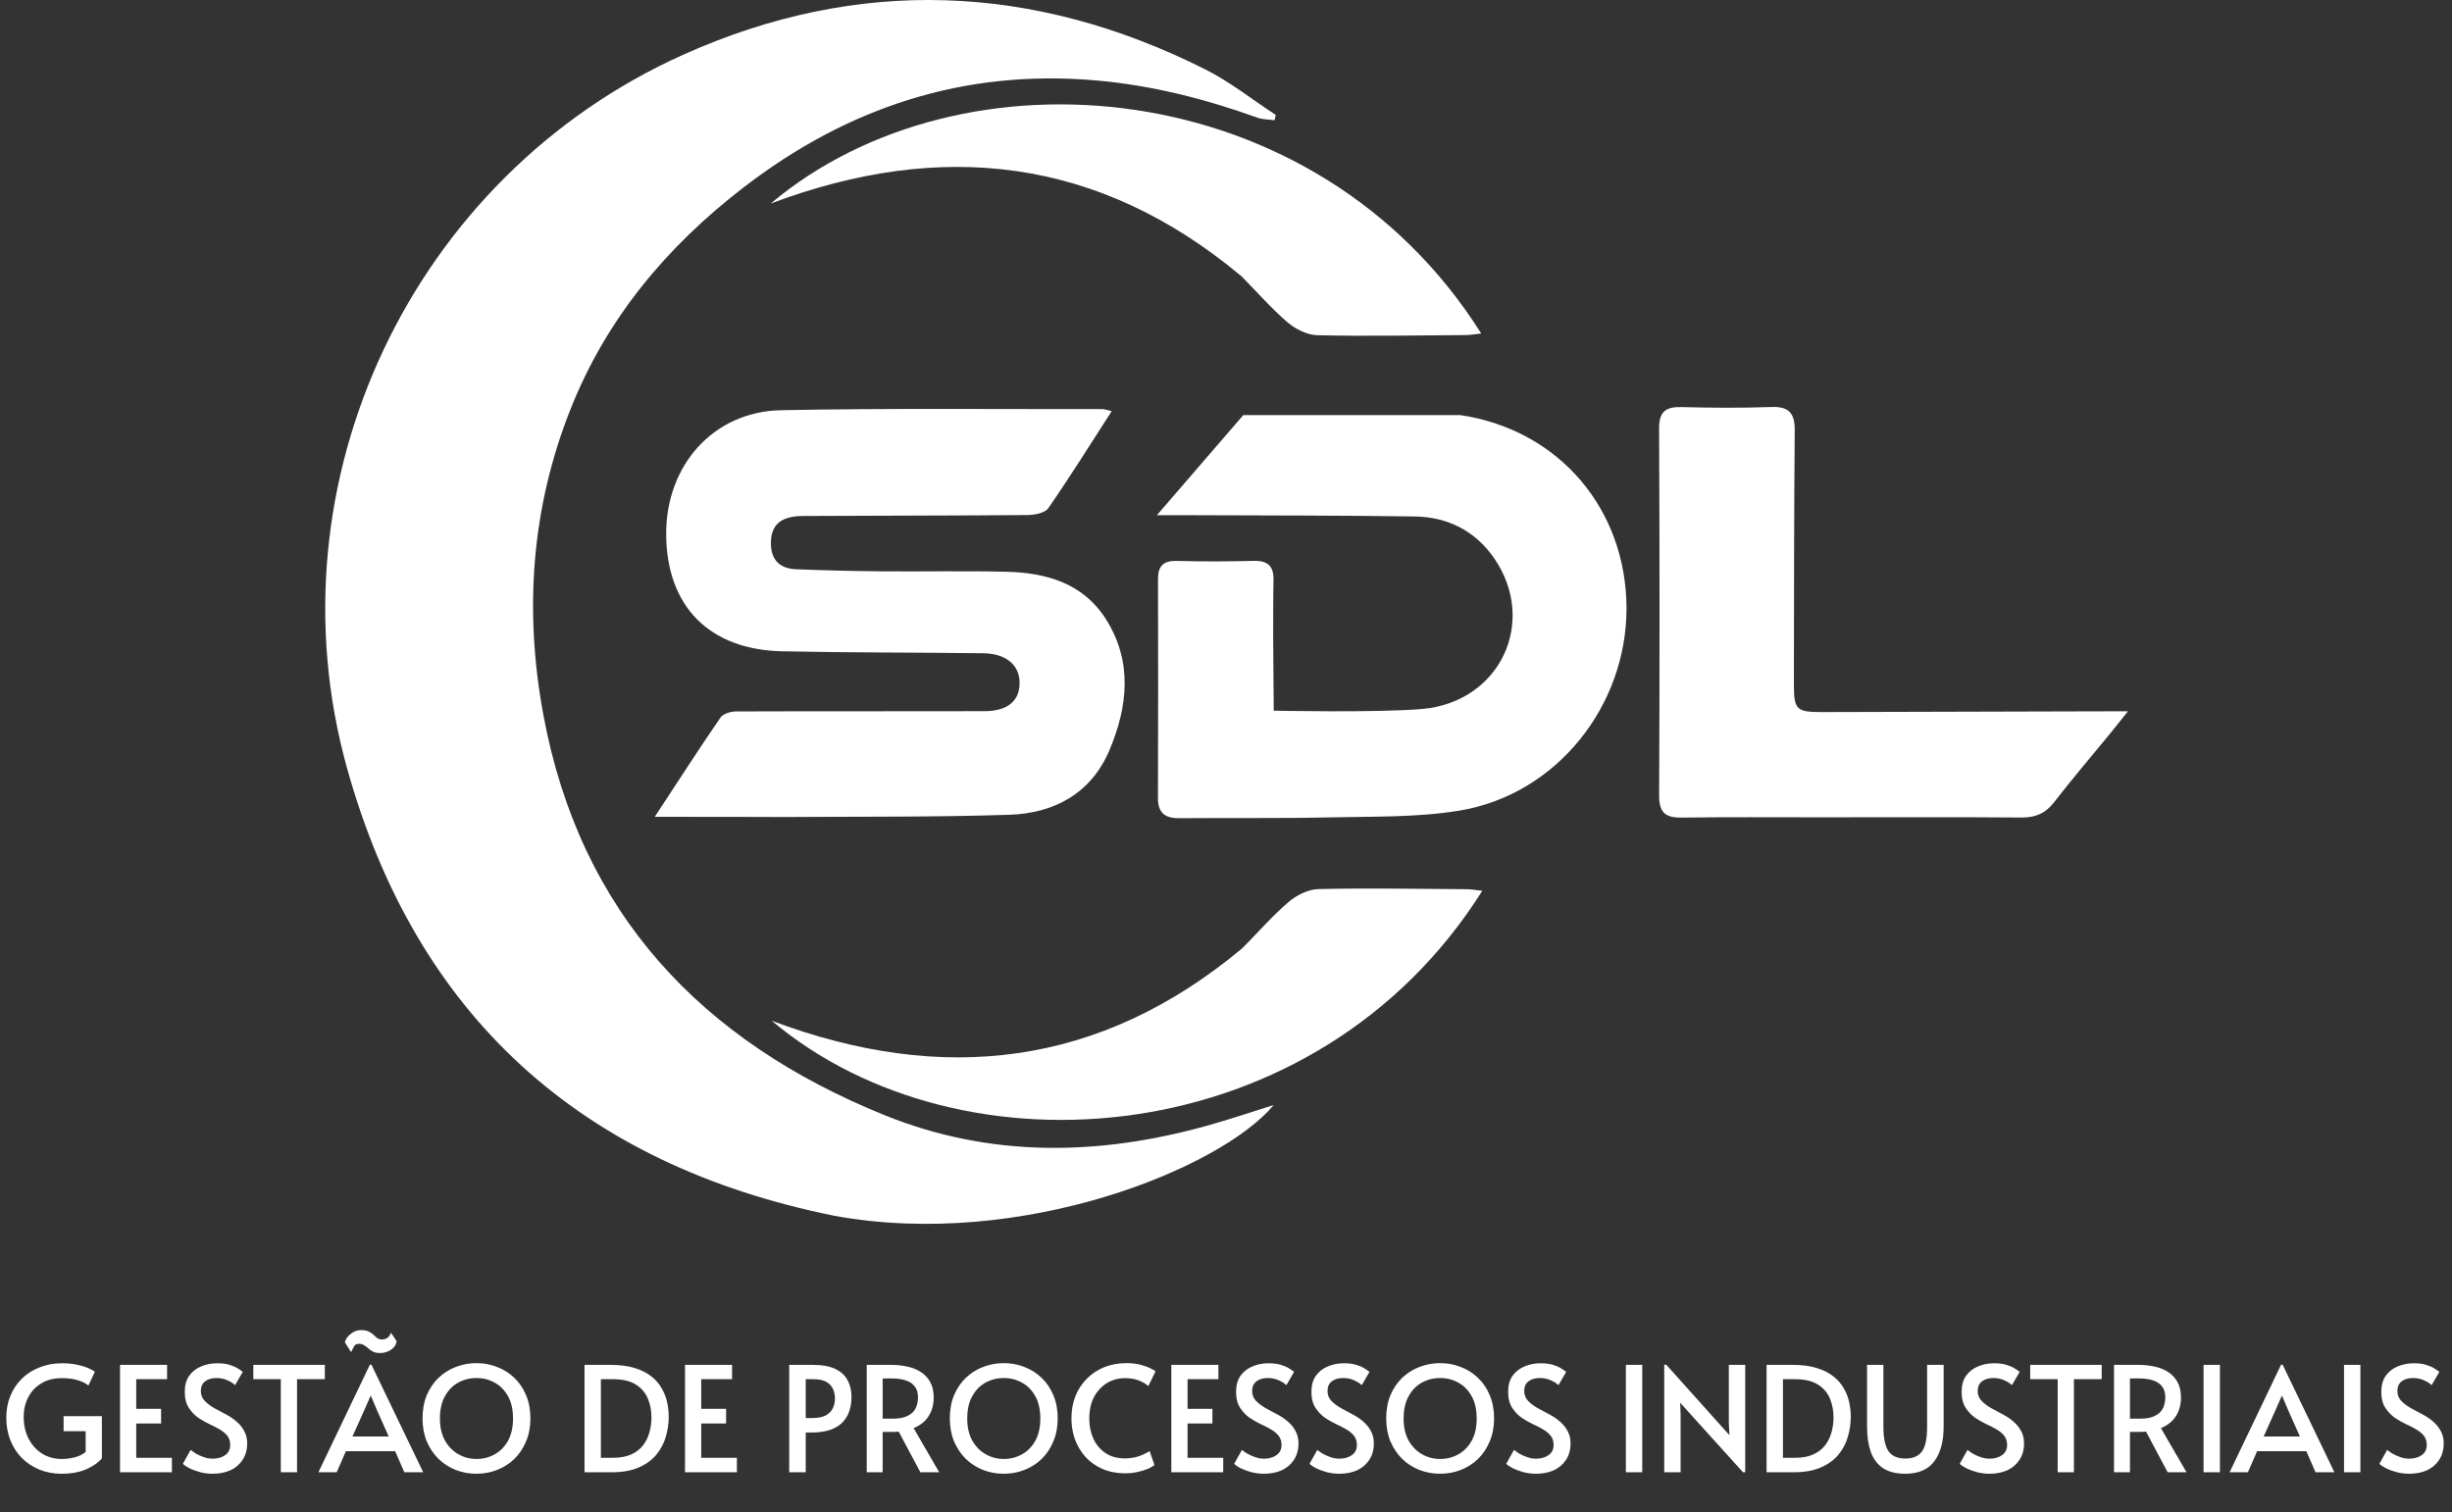
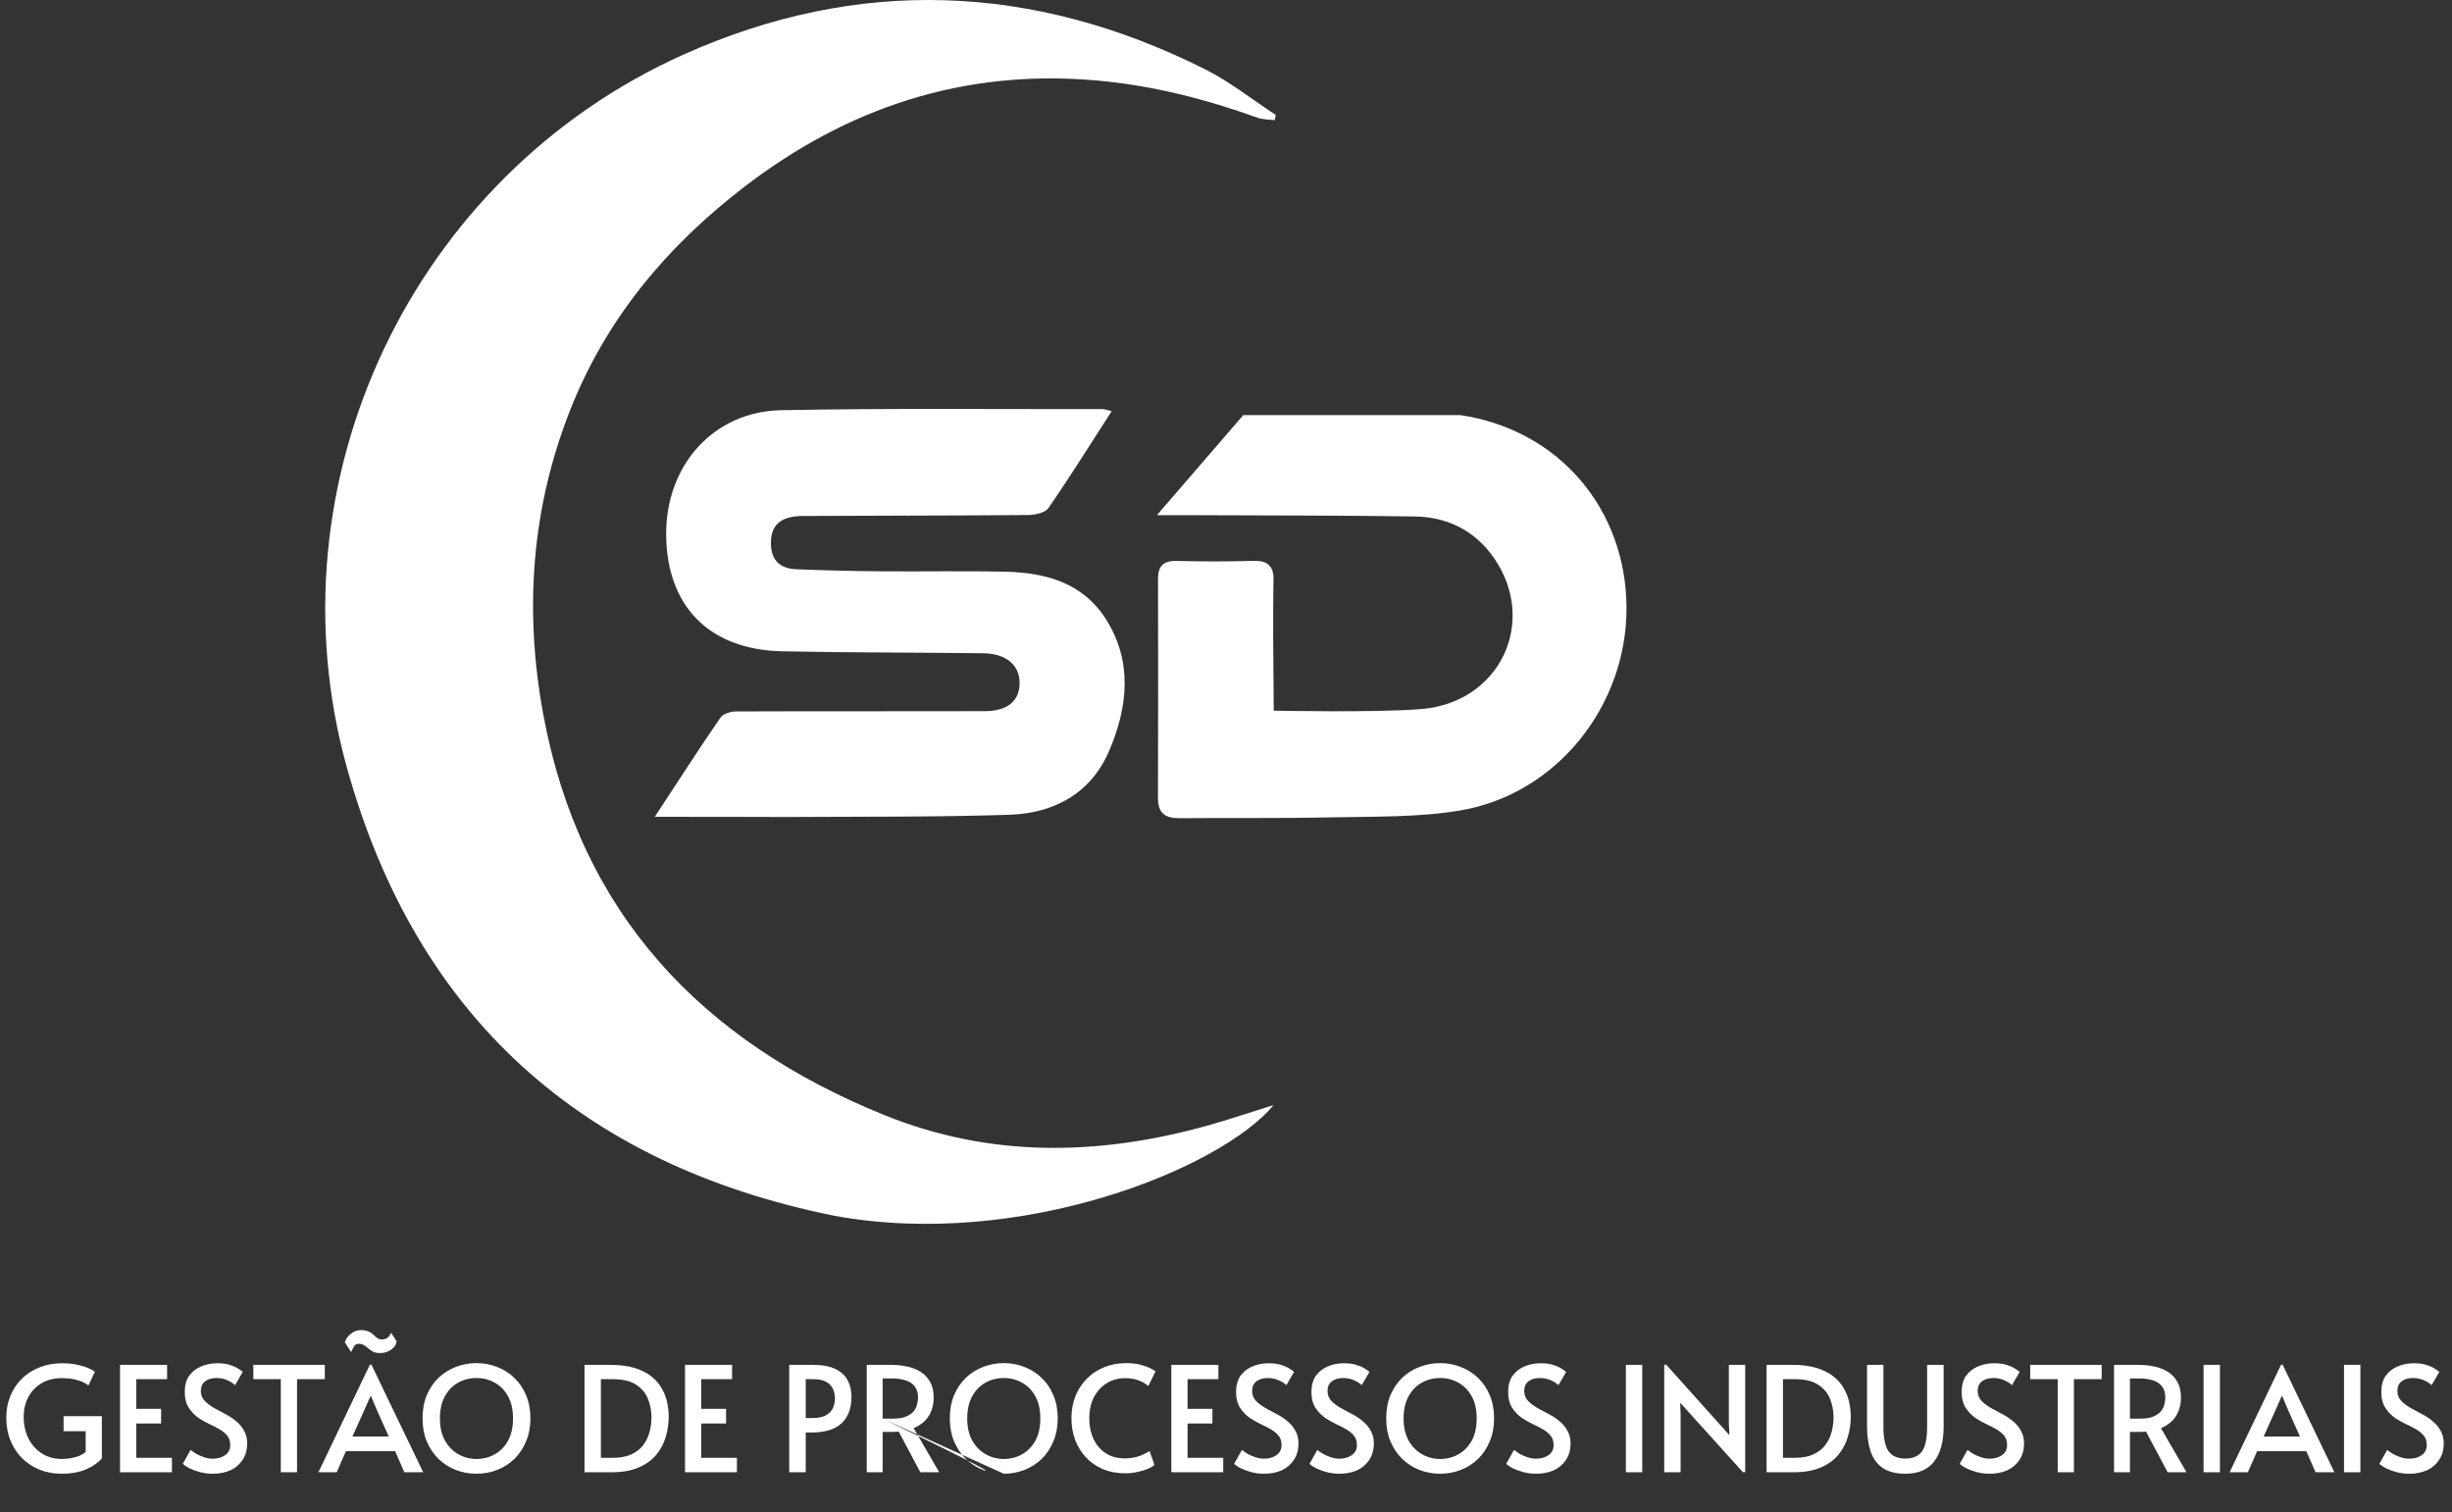
<svg xmlns="http://www.w3.org/2000/svg" width="671" height="414" viewBox="0 0 671 414" fill="none">
  <rect x="0" y="0" width="671" height="414" fill="#333333" stroke="none" />
  <path d="M228.385 332.802C158.879 318.803 113.852 278.003 94.98 210.304C73.133 131.93 112.798 48.251 187.021 14.95C234.886 -6.525 282.887 -4.584 329.788 18.968C336.602 22.389 342.689 27.259 349.112 31.458C349.012 31.942 348.912 32.426 348.811 32.909C347.235 32.69 345.563 32.737 344.098 32.21C329.799 27.073 315.228 23.359 300.01 22.019C263.825 18.832 231.907 29.399 203.432 51.338C182.452 67.501 165.941 87.204 156.098 112.069C145.37 139.168 143.427 167.145 148.674 195.577C158.708 249.954 191.97 284.973 242.026 305.234C270.94 316.937 300.585 316.412 330.304 308.135C336.29 306.468 342.181 304.461 348.546 302.477C334.21 319.77 279.606 342.139 228.385 332.802Z" fill="white" />
  <path d="M215.205 223.633C203.268 223.584 191.829 223.584 179.179 223.584C185.614 213.782 191.263 205.006 197.167 196.405C197.893 195.347 199.98 194.745 201.44 194.739C224.098 194.647 246.756 194.738 269.414 194.666C275.75 194.645 278.995 191.856 279.02 186.972C279.046 182.077 275.356 178.894 269.074 178.815C250.746 178.585 232.413 178.665 214.089 178.28C194.068 177.86 182.417 165.946 182.3 146.289C182.187 127.416 195.212 112.649 213.726 112.284C243.046 111.707 272.384 112.024 301.714 111.985C302.339 111.985 302.964 112.255 304.217 112.543C298.347 121.646 292.828 130.506 286.896 139.082C285.978 140.41 283.176 140.96 281.237 140.977C260.74 141.159 240.242 141.115 219.744 141.238C213.521 141.276 210.873 143.769 210.962 148.909C211.042 153.445 213.57 155.65 217.843 155.82C225.499 156.125 233.162 156.316 240.824 156.382C252.323 156.481 263.828 156.234 275.321 156.5C286.237 156.754 296.343 159.59 302.601 169.42C309.997 181.038 308.648 193.426 303.597 205.36C298.6 217.168 288.488 222.628 276.182 223.026C256.036 223.677 235.864 223.506 215.205 223.633Z" fill="white" />
  <path d="M348.562 194.528C348.562 194.528 376.68 195.123 389.083 194.073C410.524 192.259 420.87 170.15 408.849 152.764C403.667 145.269 396.13 141.502 387.134 141.369C367.316 141.074 347.494 141.116 327.673 141.026C324.404 141.011 321.135 141.023 316.581 141.023L340.227 113.63H399.67C426.978 117.753 444.996 139.675 445.098 166.345C445.2 193.252 425.939 217.436 399.542 221.855C387.987 223.789 376.019 223.464 364.229 223.73C350.407 224.043 336.573 223.832 322.746 223.959C318.846 223.994 316.866 222.576 316.881 218.436C316.952 198.444 316.941 178.452 316.897 158.46C316.89 154.844 318.435 153.445 322.076 153.539C329.068 153.721 336.073 153.715 343.065 153.521C346.938 153.413 348.585 154.97 348.5 158.785C348.388 163.782 348.432 168.782 348.408 174.28L348.562 194.528Z" fill="white" />
-   <path d="M498.219 223.719C485.227 223.725 472.732 223.618 460.242 223.799C455.835 223.863 454.008 222.495 454.028 217.787C454.175 184.307 454.178 150.826 454.016 117.347C453.993 112.572 455.887 111.31 460.257 111.427C468.409 111.646 476.579 111.7 484.727 111.403C489.585 111.226 491.173 113.128 491.134 117.823C490.94 140.973 490.939 164.125 490.906 187.277C490.896 194.266 491.562 194.925 498.673 194.912C524.157 194.866 549.64 194.777 575.123 194.706C577.065 194.7 579.006 194.705 582.309 194.705C580.166 197.392 578.905 199.009 577.605 200.595C572.437 206.906 567.123 213.105 562.138 219.557C559.756 222.642 557.035 223.806 553.187 223.776C535.032 223.637 516.876 223.717 498.219 223.719Z" fill="white" />
-   <path d="M339.74 75.628C300.699 42.974 257.573 38.156 210.913 55.713C263.046 11.786 360.117 19.482 405.344 91.286C403.681 91.459 402.326 91.713 400.969 91.722C387.479 91.812 373.985 92.062 360.503 91.758C357.72 91.696 354.511 90.084 352.327 88.217C347.921 84.449 344.086 80.016 339.74 75.628Z" fill="white" />
-   <path d="M340.03 259.493C300.989 292.147 257.863 296.966 211.203 279.408C263.336 323.335 360.407 315.639 405.635 243.835C403.972 243.662 402.617 243.408 401.26 243.399C387.77 243.309 374.275 243.059 360.794 243.363C358.011 243.425 354.801 245.037 352.617 246.904C348.212 250.672 344.376 255.106 340.03 259.493Z" fill="white" />
-   <path d="M16.84 403.4C14.627 403.4 12.587 403.013 10.72 402.24C8.88 401.467 7.28 400.4 5.92 399.04C4.587 397.653 3.547 396.027 2.8 394.16C2.08 392.267 1.72 390.227 1.72 388.04C1.72 385.88 2.093 383.893 2.84 382.08C3.587 380.267 4.64 378.693 6 377.36C7.36 376.027 8.973 375 10.84 374.28C12.707 373.533 14.747 373.16 16.96 373.16C18.693 373.16 20.187 373.32 21.44 373.64C22.72 373.933 23.733 374.267 24.48 374.64C25.253 374.987 25.747 375.267 25.96 375.48L24.2 379.24C24.013 379.08 23.64 378.84 23.08 378.52C22.52 378.2 21.733 377.907 20.72 377.64C19.733 377.373 18.453 377.24 16.88 377.24C14.693 377.24 12.827 377.72 11.28 378.68C9.733 379.613 8.547 380.88 7.72 382.48C6.893 384.08 6.48 385.853 6.48 387.8C6.48 390.067 6.933 392.08 7.84 393.84C8.747 395.573 9.987 396.933 11.56 397.92C13.133 398.88 14.92 399.36 16.92 399.36C18.067 399.36 19.227 399.213 20.4 398.92C21.6 398.627 22.613 398.133 23.44 397.44V391.76H17.4V387.64H27.88V399.16C27 400.28 25.613 401.267 23.72 402.12C21.827 402.973 19.533 403.4 16.84 403.4ZM32.846 403V373.6H45.726V377.52H37.286V385.64H44.086V389.64H37.286V399.04H47.046V403H32.846ZM58.2 403.4C57.08 403.4 55.974 403.267 54.88 403C53.787 402.707 52.814 402.36 51.96 401.96C51.107 401.533 50.467 401.107 50.04 400.68L52.16 396.88C52.454 397.12 52.907 397.44 53.52 397.84C54.16 398.213 54.894 398.547 55.72 398.84C56.547 399.133 57.374 399.28 58.2 399.28C59.56 399.28 60.694 398.96 61.6 398.32C62.534 397.68 63 396.747 63 395.52C63 394.507 62.734 393.667 62.2 393C61.667 392.333 60.96 391.747 60.08 391.24C59.227 390.733 58.294 390.253 57.28 389.8C56.294 389.32 55.347 388.787 54.44 388.2C53.4 387.507 52.494 386.587 51.72 385.44C50.947 384.293 50.56 382.813 50.56 381C50.56 379.213 50.96 377.747 51.76 376.6C52.587 375.453 53.667 374.6 55 374.04C56.36 373.453 57.84 373.16 59.44 373.16C60.72 373.16 61.814 373.293 62.72 373.56C63.627 373.827 64.387 374.147 65 374.52C65.614 374.893 66.094 375.227 66.44 375.52L64.32 379.16C63.867 378.68 63.187 378.24 62.28 377.84C61.374 377.413 60.36 377.2 59.24 377.2C57.934 377.2 56.894 377.507 56.12 378.12C55.347 378.707 54.96 379.587 54.96 380.76C54.96 381.8 55.307 382.693 56 383.44C56.694 384.16 57.574 384.827 58.64 385.44C59.734 386.027 60.854 386.627 62 387.24C63.147 387.853 64.16 388.573 65.04 389.4C65.76 390.04 66.374 390.84 66.88 391.8C67.387 392.76 67.64 393.84 67.64 395.04C67.64 396.853 67.214 398.387 66.36 399.64C65.534 400.893 64.414 401.84 63 402.48C61.587 403.093 59.987 403.4 58.2 403.4ZM76.845 403V377.52H69.325V373.6H88.885V377.52H81.285V403H76.845ZM101.213 373.56H101.653L115.813 403H110.653L108.133 397.24H94.653L92.133 403H87.133L101.213 373.56ZM101.413 382.08L99.653 386.08L96.453 393.2H106.373L103.213 386.12L101.493 382.08H101.413ZM104.093 370.36C103.267 370.36 102.6 370.24 102.093 370C101.613 369.733 101.187 369.44 100.813 369.12C100.44 368.773 100.053 368.48 99.653 368.24C99.28 367.973 98.787 367.84 98.173 367.84C97.667 367.84 97.28 368.013 97.013 368.36C96.773 368.707 96.467 369.293 96.093 370.12L94.373 367.44C94.587 366.56 95.12 365.787 95.973 365.12C96.827 364.427 97.76 364.08 98.773 364.08C99.653 364.08 100.36 364.213 100.893 364.48C101.427 364.72 101.867 365.013 102.213 365.36C102.56 365.707 102.907 366.013 103.253 366.28C103.6 366.52 104.027 366.64 104.533 366.64C105.067 366.64 105.547 366.507 105.973 366.24C106.4 365.947 106.747 365.467 107.013 364.8L108.533 367.12C108.4 368.107 107.88 368.893 106.973 369.48C106.067 370.067 105.107 370.36 104.093 370.36ZM130.39 403.4C128.39 403.4 126.497 403.053 124.71 402.36C122.95 401.667 121.39 400.667 120.03 399.36C118.67 398.027 117.59 396.427 116.79 394.56C116.017 392.693 115.63 390.587 115.63 388.24C115.63 385.867 116.017 383.747 116.79 381.88C117.59 380.013 118.67 378.427 120.03 377.12C121.417 375.813 122.99 374.827 124.75 374.16C126.537 373.467 128.417 373.12 130.39 373.12C132.363 373.12 134.23 373.467 135.99 374.16C137.777 374.827 139.35 375.813 140.71 377.12C142.097 378.427 143.177 380.013 143.95 381.88C144.75 383.747 145.15 385.867 145.15 388.24C145.15 390.587 144.75 392.693 143.95 394.56C143.177 396.427 142.11 398.027 140.75 399.36C139.39 400.667 137.817 401.667 136.03 402.36C134.27 403.053 132.39 403.4 130.39 403.4ZM130.39 399.36C132.203 399.36 133.87 398.933 135.39 398.08C136.91 397.227 138.123 395.987 139.03 394.36C139.937 392.707 140.39 390.68 140.39 388.28C140.39 385.853 139.937 383.827 139.03 382.2C138.123 380.547 136.91 379.307 135.39 378.48C133.897 377.627 132.23 377.2 130.39 377.2C128.55 377.2 126.87 377.627 125.35 378.48C123.857 379.307 122.657 380.547 121.75 382.2C120.843 383.827 120.39 385.853 120.39 388.28C120.39 390.68 120.857 392.707 121.79 394.36C122.723 395.987 123.95 397.227 125.47 398.08C126.99 398.933 128.63 399.36 130.39 399.36ZM159.956 403V373.6H167.036C169.676 373.6 171.916 373.893 173.756 374.48C175.623 375.067 177.156 375.853 178.356 376.84C179.556 377.8 180.489 378.907 181.156 380.16C181.849 381.387 182.329 382.667 182.596 384C182.863 385.307 182.996 386.573 182.996 387.8C182.996 389.64 182.729 391.467 182.196 393.28C181.689 395.067 180.836 396.693 179.636 398.16C178.436 399.627 176.823 400.8 174.796 401.68C172.796 402.56 170.289 403 167.276 403H159.956ZM164.436 399.04H167.756C169.729 399.04 171.383 398.733 172.716 398.12C174.076 397.507 175.156 396.68 175.956 395.64C176.783 394.573 177.369 393.387 177.716 392.08C178.089 390.747 178.276 389.387 178.276 388C178.276 386.107 177.943 384.373 177.276 382.8C176.609 381.2 175.503 379.92 173.956 378.96C172.436 378 170.369 377.52 167.756 377.52H164.436V399.04ZM187.455 403V373.6H200.335V377.52H191.895V385.64H198.695V389.64H191.895V399.04H201.655V403H187.455ZM215.972 403V373.6H222.452C225.012 373.6 227.065 373.973 228.612 374.72C230.158 375.467 231.278 376.507 231.972 377.84C232.665 379.147 233.012 380.653 233.012 382.36C233.012 385.48 232.105 387.893 230.292 389.6C228.478 391.28 225.732 392.12 222.052 392.12H220.492V403H215.972ZM220.492 388.16H222.172C223.932 388.16 225.265 387.88 226.172 387.32C227.078 386.76 227.692 386.067 228.012 385.24C228.332 384.413 228.492 383.613 228.492 382.84C228.492 381.907 228.318 381.04 227.972 380.24C227.625 379.44 227.025 378.787 226.172 378.28C225.318 377.773 224.118 377.52 222.572 377.52H220.492V388.16ZM237.183 403V373.6H243.863C245.356 373.6 246.796 373.747 248.183 374.04C249.596 374.333 250.849 374.827 251.943 375.52C253.036 376.213 253.903 377.133 254.543 378.28C255.183 379.427 255.503 380.84 255.503 382.52C255.503 384.467 255.049 386.16 254.143 387.6C253.236 389.04 251.863 390.147 250.023 390.92L257.023 403H251.863L245.943 391.88C245.489 391.907 244.929 391.933 244.263 391.96C243.623 391.96 243.089 391.96 242.663 391.96H241.543V403H237.183ZM241.543 388.32H244.383C245.849 388.32 247.023 388.133 247.903 387.76C248.809 387.387 249.503 386.92 249.983 386.36C250.463 385.773 250.783 385.147 250.943 384.48C251.129 383.787 251.223 383.147 251.223 382.56C251.223 381.253 250.916 380.227 250.303 379.48C249.716 378.707 248.889 378.16 247.823 377.84C246.783 377.493 245.583 377.32 244.223 377.32H241.543V388.32ZM274.687 403.4C272.687 403.4 270.794 403.053 269.007 402.36C267.247 401.667 265.687 400.667 264.327 399.36C262.967 398.027 261.887 396.427 261.087 394.56C260.314 392.693 259.927 390.587 259.927 388.24C259.927 385.867 260.314 383.747 261.087 381.88C261.887 380.013 262.967 378.427 264.327 377.12C265.714 375.813 267.287 374.827 269.047 374.16C270.834 373.467 272.714 373.12 274.687 373.12C276.66 373.12 278.527 373.467 280.287 374.16C282.074 374.827 283.647 375.813 285.007 377.12C286.394 378.427 287.474 380.013 288.247 381.88C289.047 383.747 289.447 385.867 289.447 388.24C289.447 390.587 289.047 392.693 288.247 394.56C287.474 396.427 286.407 398.027 285.047 399.36C283.687 400.667 282.114 401.667 280.327 402.36C278.567 403.053 276.687 403.4 274.687 403.4ZM274.687 399.36C276.5 399.36 278.167 398.933 279.687 398.08C281.207 397.227 282.42 395.987 283.327 394.36C284.234 392.707 284.687 390.68 284.687 388.28C284.687 385.853 284.234 383.827 283.327 382.2C282.42 380.547 281.207 379.307 279.687 378.48C278.194 377.627 276.527 377.2 274.687 377.2C272.847 377.2 271.167 377.627 269.647 378.48C268.154 379.307 266.954 380.547 266.047 382.2C265.14 383.827 264.687 385.853 264.687 388.28C264.687 390.68 265.154 392.707 266.087 394.36C267.02 395.987 268.247 397.227 269.767 398.08C271.287 398.933 272.927 399.36 274.687 399.36ZM307.964 403.28C305.618 403.28 303.524 402.88 301.684 402.08C299.871 401.28 298.324 400.187 297.044 398.8C295.791 397.387 294.831 395.787 294.164 394C293.524 392.187 293.204 390.267 293.204 388.24C293.204 386.027 293.564 384 294.284 382.16C295.031 380.32 296.071 378.733 297.404 377.4C298.738 376.04 300.324 374.987 302.164 374.24C304.004 373.493 306.031 373.12 308.244 373.12C309.684 373.12 310.964 373.267 312.084 373.56C313.204 373.853 314.124 374.187 314.844 374.56C315.564 374.907 316.018 375.187 316.204 375.4L314.244 379.4C313.524 378.76 312.631 378.24 311.564 377.84C310.524 377.44 309.298 377.24 307.884 377.24C306.044 377.24 304.378 377.693 302.884 378.6C301.418 379.507 300.244 380.787 299.364 382.44C298.511 384.093 298.084 386.053 298.084 388.32C298.084 390.32 298.458 392.147 299.204 393.8C299.951 395.427 301.044 396.733 302.484 397.72C303.951 398.707 305.724 399.2 307.804 399.2C308.951 399.2 310.071 399.053 311.164 398.76C312.284 398.44 313.431 397.92 314.604 397.2L315.924 401C315.578 401.32 314.991 401.667 314.164 402.04C313.338 402.387 312.378 402.68 311.284 402.92C310.218 403.16 309.111 403.28 307.964 403.28ZM320.541 403V373.6H333.421V377.52H324.981V385.64H331.781V389.64H324.981V399.04H334.741V403H320.541ZM345.896 403.4C344.776 403.4 343.669 403.267 342.576 403C341.482 402.707 340.509 402.36 339.656 401.96C338.802 401.533 338.162 401.107 337.736 400.68L339.856 396.88C340.149 397.12 340.602 397.44 341.216 397.84C341.856 398.213 342.589 398.547 343.416 398.84C344.242 399.133 345.069 399.28 345.896 399.28C347.256 399.28 348.389 398.96 349.296 398.32C350.229 397.68 350.696 396.747 350.696 395.52C350.696 394.507 350.429 393.667 349.896 393C349.362 392.333 348.656 391.747 347.776 391.24C346.922 390.733 345.989 390.253 344.976 389.8C343.989 389.32 343.042 388.787 342.136 388.2C341.096 387.507 340.189 386.587 339.416 385.44C338.642 384.293 338.256 382.813 338.256 381C338.256 379.213 338.656 377.747 339.456 376.6C340.282 375.453 341.362 374.6 342.696 374.04C344.056 373.453 345.536 373.16 347.136 373.16C348.416 373.16 349.509 373.293 350.416 373.56C351.322 373.827 352.082 374.147 352.696 374.52C353.309 374.893 353.789 375.227 354.136 375.52L352.016 379.16C351.562 378.68 350.882 378.24 349.976 377.84C349.069 377.413 348.056 377.2 346.936 377.2C345.629 377.2 344.589 377.507 343.816 378.12C343.042 378.707 342.656 379.587 342.656 380.76C342.656 381.8 343.002 382.693 343.696 383.44C344.389 384.16 345.269 384.827 346.336 385.44C347.429 386.027 348.549 386.627 349.696 387.24C350.842 387.853 351.856 388.573 352.736 389.4C353.456 390.04 354.069 390.84 354.576 391.8C355.082 392.76 355.336 393.84 355.336 395.04C355.336 396.853 354.909 398.387 354.056 399.64C353.229 400.893 352.109 401.84 350.696 402.48C349.282 403.093 347.682 403.4 345.896 403.4ZM366.521 403.4C365.401 403.4 364.294 403.267 363.201 403C362.107 402.707 361.134 402.36 360.281 401.96C359.427 401.533 358.787 401.107 358.361 400.68L360.481 396.88C360.774 397.12 361.227 397.44 361.841 397.84C362.481 398.213 363.214 398.547 364.041 398.84C364.867 399.133 365.694 399.28 366.521 399.28C367.881 399.28 369.014 398.96 369.921 398.32C370.854 397.68 371.321 396.747 371.321 395.52C371.321 394.507 371.054 393.667 370.521 393C369.987 392.333 369.281 391.747 368.401 391.24C367.547 390.733 366.614 390.253 365.601 389.8C364.614 389.32 363.667 388.787 362.761 388.2C361.721 387.507 360.814 386.587 360.041 385.44C359.267 384.293 358.881 382.813 358.881 381C358.881 379.213 359.281 377.747 360.081 376.6C360.907 375.453 361.987 374.6 363.321 374.04C364.681 373.453 366.161 373.16 367.761 373.16C369.041 373.16 370.134 373.293 371.041 373.56C371.947 373.827 372.707 374.147 373.321 374.52C373.934 374.893 374.414 375.227 374.761 375.52L372.641 379.16C372.187 378.68 371.507 378.24 370.601 377.84C369.694 377.413 368.681 377.2 367.561 377.2C366.254 377.2 365.214 377.507 364.441 378.12C363.667 378.707 363.281 379.587 363.281 380.76C363.281 381.8 363.627 382.693 364.321 383.44C365.014 384.16 365.894 384.827 366.961 385.44C368.054 386.027 369.174 386.627 370.321 387.24C371.467 387.853 372.481 388.573 373.361 389.4C374.081 390.04 374.694 390.84 375.201 391.8C375.707 392.76 375.961 393.84 375.961 395.04C375.961 396.853 375.534 398.387 374.681 399.64C373.854 400.893 372.734 401.84 371.321 402.48C369.907 403.093 368.307 403.4 366.521 403.4ZM394.101 403.4C392.101 403.4 390.208 403.053 388.421 402.36C386.661 401.667 385.101 400.667 383.741 399.36C382.381 398.027 381.301 396.427 380.501 394.56C379.728 392.693 379.341 390.587 379.341 388.24C379.341 385.867 379.728 383.747 380.501 381.88C381.301 380.013 382.381 378.427 383.741 377.12C385.128 375.813 386.701 374.827 388.461 374.16C390.248 373.467 392.128 373.12 394.101 373.12C396.074 373.12 397.941 373.467 399.701 374.16C401.488 374.827 403.061 375.813 404.421 377.12C405.808 378.427 406.888 380.013 407.661 381.88C408.461 383.747 408.861 385.867 408.861 388.24C408.861 390.587 408.461 392.693 407.661 394.56C406.888 396.427 405.821 398.027 404.461 399.36C403.101 400.667 401.528 401.667 399.741 402.36C397.981 403.053 396.101 403.4 394.101 403.4ZM394.101 399.36C395.914 399.36 397.581 398.933 399.101 398.08C400.621 397.227 401.834 395.987 402.741 394.36C403.648 392.707 404.101 390.68 404.101 388.28C404.101 385.853 403.648 383.827 402.741 382.2C401.834 380.547 400.621 379.307 399.101 378.48C397.608 377.627 395.941 377.2 394.101 377.2C392.261 377.2 390.581 377.627 389.061 378.48C387.568 379.307 386.368 380.547 385.461 382.2C384.554 383.827 384.101 385.853 384.101 388.28C384.101 390.68 384.568 392.707 385.501 394.36C386.434 395.987 387.661 397.227 389.181 398.08C390.701 398.933 392.341 399.36 394.101 399.36ZM420.349 403.4C419.229 403.4 418.122 403.267 417.029 403C415.935 402.707 414.962 402.36 414.109 401.96C413.255 401.533 412.615 401.107 412.189 400.68L414.309 396.88C414.602 397.12 415.055 397.44 415.669 397.84C416.309 398.213 417.042 398.547 417.869 398.84C418.695 399.133 419.522 399.28 420.349 399.28C421.709 399.28 422.842 398.96 423.749 398.32C424.682 397.68 425.149 396.747 425.149 395.52C425.149 394.507 424.882 393.667 424.349 393C423.815 392.333 423.109 391.747 422.229 391.24C421.375 390.733 420.442 390.253 419.429 389.8C418.442 389.32 417.495 388.787 416.589 388.2C415.549 387.507 414.642 386.587 413.869 385.44C413.095 384.293 412.709 382.813 412.709 381C412.709 379.213 413.109 377.747 413.909 376.6C414.735 375.453 415.815 374.6 417.149 374.04C418.509 373.453 419.989 373.16 421.589 373.16C422.869 373.16 423.962 373.293 424.869 373.56C425.775 373.827 426.535 374.147 427.149 374.52C427.762 374.893 428.242 375.227 428.589 375.52L426.469 379.16C426.015 378.68 425.335 378.24 424.429 377.84C423.522 377.413 422.509 377.2 421.389 377.2C420.082 377.2 419.042 377.507 418.269 378.12C417.495 378.707 417.109 379.587 417.109 380.76C417.109 381.8 417.455 382.693 418.149 383.44C418.842 384.16 419.722 384.827 420.789 385.44C421.882 386.027 423.002 386.627 424.149 387.24C425.295 387.853 426.309 388.573 427.189 389.4C427.909 390.04 428.522 390.84 429.029 391.8C429.535 392.76 429.789 393.84 429.789 395.04C429.789 396.853 429.362 398.387 428.509 399.64C427.682 400.893 426.562 401.84 425.149 402.48C423.735 403.093 422.135 403.4 420.349 403.4ZM444.929 403V373.6H449.409V403H444.929ZM476.985 403L459.785 383.96L459.905 387.16V403H455.425V373.56H455.985L473.265 392.84L473.105 389.48V373.6H477.585V403H476.985ZM483.433 403V373.6H490.513C493.153 373.6 495.393 373.893 497.233 374.48C499.099 375.067 500.633 375.853 501.833 376.84C503.033 377.8 503.966 378.907 504.633 380.16C505.326 381.387 505.806 382.667 506.073 384C506.339 385.307 506.473 386.573 506.473 387.8C506.473 389.64 506.206 391.467 505.673 393.28C505.166 395.067 504.313 396.693 503.113 398.16C501.913 399.627 500.299 400.8 498.273 401.68C496.273 402.56 493.766 403 490.753 403H483.433ZM487.913 399.04H491.233C493.206 399.04 494.859 398.733 496.193 398.12C497.553 397.507 498.633 396.68 499.433 395.64C500.259 394.573 500.846 393.387 501.193 392.08C501.566 390.747 501.753 389.387 501.753 388C501.753 386.107 501.419 384.373 500.753 382.8C500.086 381.2 498.979 379.92 497.433 378.96C495.913 378 493.846 377.52 491.233 377.52H487.913V399.04ZM521.404 403.4C518.844 403.4 516.791 402.88 515.244 401.84C513.724 400.8 512.617 399.307 511.924 397.36C511.257 395.413 510.924 393.107 510.924 390.44V373.6H515.404V390.52C515.404 393.64 515.871 395.88 516.804 397.24C517.764 398.573 519.297 399.24 521.404 399.24C523.511 399.24 525.031 398.587 525.964 397.28C526.897 395.973 527.364 393.72 527.364 390.52V373.6H531.884V390.44C531.884 394.547 531.031 397.733 529.324 400C527.617 402.267 524.977 403.4 521.404 403.4ZM544.45 403.4C543.33 403.4 542.224 403.267 541.13 403C540.037 402.707 539.064 402.36 538.21 401.96C537.357 401.533 536.717 401.107 536.29 400.68L538.41 396.88C538.704 397.12 539.157 397.44 539.77 397.84C540.41 398.213 541.144 398.547 541.97 398.84C542.797 399.133 543.624 399.28 544.45 399.28C545.81 399.28 546.944 398.96 547.85 398.32C548.784 397.68 549.25 396.747 549.25 395.52C549.25 394.507 548.984 393.667 548.45 393C547.917 392.333 547.21 391.747 546.33 391.24C545.477 390.733 544.544 390.253 543.53 389.8C542.544 389.32 541.597 388.787 540.69 388.2C539.65 387.507 538.744 386.587 537.97 385.44C537.197 384.293 536.81 382.813 536.81 381C536.81 379.213 537.21 377.747 538.01 376.6C538.837 375.453 539.917 374.6 541.25 374.04C542.61 373.453 544.09 373.16 545.69 373.16C546.97 373.16 548.064 373.293 548.97 373.56C549.877 373.827 550.637 374.147 551.25 374.52C551.864 374.893 552.344 375.227 552.69 375.52L550.57 379.16C550.117 378.68 549.437 378.24 548.53 377.84C547.624 377.413 546.61 377.2 545.49 377.2C544.184 377.2 543.144 377.507 542.37 378.12C541.597 378.707 541.21 379.587 541.21 380.76C541.21 381.8 541.557 382.693 542.25 383.44C542.944 384.16 543.824 384.827 544.89 385.44C545.984 386.027 547.104 386.627 548.25 387.24C549.397 387.853 550.41 388.573 551.29 389.4C552.01 390.04 552.624 390.84 553.13 391.8C553.637 392.76 553.89 393.84 553.89 395.04C553.89 396.853 553.464 398.387 552.61 399.64C551.784 400.893 550.664 401.84 549.25 402.48C547.837 403.093 546.237 403.4 544.45 403.4ZM563.095 403V377.52H555.575V373.6H575.135V377.52H567.535V403H563.095ZM578.511 403V373.6H585.191C586.684 373.6 588.124 373.747 589.511 374.04C590.924 374.333 592.177 374.827 593.271 375.52C594.364 376.213 595.231 377.133 595.871 378.28C596.511 379.427 596.831 380.84 596.831 382.52C596.831 384.467 596.377 386.16 595.471 387.6C594.564 389.04 593.191 390.147 591.351 390.92L598.351 403H593.191L587.271 391.88C586.817 391.907 586.257 391.933 585.591 391.96C584.951 391.96 584.417 391.96 583.991 391.96H582.871V403H578.511ZM582.871 388.32H585.711C587.177 388.32 588.351 388.133 589.231 387.76C590.137 387.387 590.831 386.92 591.311 386.36C591.791 385.773 592.111 385.147 592.271 384.48C592.457 383.787 592.551 383.147 592.551 382.56C592.551 381.253 592.244 380.227 591.631 379.48C591.044 378.707 590.217 378.16 589.151 377.84C588.111 377.493 586.911 377.32 585.551 377.32H582.871V388.32ZM603.015 403V373.6H607.495V403H603.015ZM624.221 373.56H624.661L638.821 403H633.661L631.141 397.24H617.661L615.141 403H610.141L624.221 373.56ZM624.421 382.08L622.661 386.08L619.461 393.2H629.381L626.221 386.12L624.501 382.08H624.421ZM641.453 403V373.6H645.933V403H641.453ZM659.294 403.4C658.174 403.4 657.067 403.267 655.974 403C654.881 402.707 653.907 402.36 653.054 401.96C652.201 401.533 651.561 401.107 651.134 400.68L653.254 396.88C653.547 397.12 654.001 397.44 654.614 397.84C655.254 398.213 655.987 398.547 656.814 398.84C657.641 399.133 658.467 399.28 659.294 399.28C660.654 399.28 661.787 398.96 662.694 398.32C663.627 397.68 664.094 396.747 664.094 395.52C664.094 394.507 663.827 393.667 663.294 393C662.761 392.333 662.054 391.747 661.174 391.24C660.321 390.733 659.387 390.253 658.374 389.8C657.387 389.32 656.441 388.787 655.534 388.2C654.494 387.507 653.587 386.587 652.814 385.44C652.041 384.293 651.654 382.813 651.654 381C651.654 379.213 652.054 377.747 652.854 376.6C653.681 375.453 654.761 374.6 656.094 374.04C657.454 373.453 658.934 373.16 660.534 373.16C661.814 373.16 662.907 373.293 663.814 373.56C664.721 373.827 665.481 374.147 666.094 374.52C666.707 374.893 667.187 375.227 667.534 375.52L665.414 379.16C664.961 378.68 664.281 378.24 663.374 377.84C662.467 377.413 661.454 377.2 660.334 377.2C659.027 377.2 657.987 377.507 657.214 378.12C656.441 378.707 656.054 379.587 656.054 380.76C656.054 381.8 656.401 382.693 657.094 383.44C657.787 384.16 658.667 384.827 659.734 385.44C660.827 386.027 661.947 386.627 663.094 387.24C664.241 387.853 665.254 388.573 666.134 389.4C666.854 390.04 667.467 390.84 667.974 391.8C668.481 392.76 668.734 393.84 668.734 395.04C668.734 396.853 668.307 398.387 667.454 399.64C666.627 400.893 665.507 401.84 664.094 402.48C662.681 403.093 661.081 403.4 659.294 403.4Z" fill="white" />
+   <path d="M16.84 403.4C14.627 403.4 12.587 403.013 10.72 402.24C8.88 401.467 7.28 400.4 5.92 399.04C4.587 397.653 3.547 396.027 2.8 394.16C2.08 392.267 1.72 390.227 1.72 388.04C1.72 385.88 2.093 383.893 2.84 382.08C3.587 380.267 4.64 378.693 6 377.36C7.36 376.027 8.973 375 10.84 374.28C12.707 373.533 14.747 373.16 16.96 373.16C18.693 373.16 20.187 373.32 21.44 373.64C22.72 373.933 23.733 374.267 24.48 374.64C25.253 374.987 25.747 375.267 25.96 375.48L24.2 379.24C24.013 379.08 23.64 378.84 23.08 378.52C22.52 378.2 21.733 377.907 20.72 377.64C19.733 377.373 18.453 377.24 16.88 377.24C14.693 377.24 12.827 377.72 11.28 378.68C9.733 379.613 8.547 380.88 7.72 382.48C6.893 384.08 6.48 385.853 6.48 387.8C6.48 390.067 6.933 392.08 7.84 393.84C8.747 395.573 9.987 396.933 11.56 397.92C13.133 398.88 14.92 399.36 16.92 399.36C18.067 399.36 19.227 399.213 20.4 398.92C21.6 398.627 22.613 398.133 23.44 397.44V391.76H17.4V387.64H27.88V399.16C27 400.28 25.613 401.267 23.72 402.12C21.827 402.973 19.533 403.4 16.84 403.4ZM32.846 403V373.6H45.726V377.52H37.286V385.64H44.086V389.64H37.286V399.04H47.046V403H32.846ZM58.2 403.4C57.08 403.4 55.974 403.267 54.88 403C53.787 402.707 52.814 402.36 51.96 401.96C51.107 401.533 50.467 401.107 50.04 400.68L52.16 396.88C52.454 397.12 52.907 397.44 53.52 397.84C54.16 398.213 54.894 398.547 55.72 398.84C56.547 399.133 57.374 399.28 58.2 399.28C59.56 399.28 60.694 398.96 61.6 398.32C62.534 397.68 63 396.747 63 395.52C63 394.507 62.734 393.667 62.2 393C61.667 392.333 60.96 391.747 60.08 391.24C59.227 390.733 58.294 390.253 57.28 389.8C56.294 389.32 55.347 388.787 54.44 388.2C53.4 387.507 52.494 386.587 51.72 385.44C50.947 384.293 50.56 382.813 50.56 381C50.56 379.213 50.96 377.747 51.76 376.6C52.587 375.453 53.667 374.6 55 374.04C56.36 373.453 57.84 373.16 59.44 373.16C60.72 373.16 61.814 373.293 62.72 373.56C63.627 373.827 64.387 374.147 65 374.52C65.614 374.893 66.094 375.227 66.44 375.52L64.32 379.16C63.867 378.68 63.187 378.24 62.28 377.84C61.374 377.413 60.36 377.2 59.24 377.2C57.934 377.2 56.894 377.507 56.12 378.12C55.347 378.707 54.96 379.587 54.96 380.76C54.96 381.8 55.307 382.693 56 383.44C56.694 384.16 57.574 384.827 58.64 385.44C59.734 386.027 60.854 386.627 62 387.24C63.147 387.853 64.16 388.573 65.04 389.4C65.76 390.04 66.374 390.84 66.88 391.8C67.387 392.76 67.64 393.84 67.64 395.04C67.64 396.853 67.214 398.387 66.36 399.64C65.534 400.893 64.414 401.84 63 402.48C61.587 403.093 59.987 403.4 58.2 403.4ZM76.845 403V377.52H69.325V373.6H88.885V377.52H81.285V403H76.845ZM101.213 373.56H101.653L115.813 403H110.653L108.133 397.24H94.653L92.133 403H87.133L101.213 373.56ZM101.413 382.08L99.653 386.08L96.453 393.2H106.373L103.213 386.12L101.493 382.08H101.413ZM104.093 370.36C103.267 370.36 102.6 370.24 102.093 370C101.613 369.733 101.187 369.44 100.813 369.12C100.44 368.773 100.053 368.48 99.653 368.24C99.28 367.973 98.787 367.84 98.173 367.84C97.667 367.84 97.28 368.013 97.013 368.36C96.773 368.707 96.467 369.293 96.093 370.12L94.373 367.44C94.587 366.56 95.12 365.787 95.973 365.12C96.827 364.427 97.76 364.08 98.773 364.08C99.653 364.08 100.36 364.213 100.893 364.48C101.427 364.72 101.867 365.013 102.213 365.36C102.56 365.707 102.907 366.013 103.253 366.28C103.6 366.52 104.027 366.64 104.533 366.64C105.067 366.64 105.547 366.507 105.973 366.24C106.4 365.947 106.747 365.467 107.013 364.8L108.533 367.12C108.4 368.107 107.88 368.893 106.973 369.48C106.067 370.067 105.107 370.36 104.093 370.36ZM130.39 403.4C128.39 403.4 126.497 403.053 124.71 402.36C122.95 401.667 121.39 400.667 120.03 399.36C118.67 398.027 117.59 396.427 116.79 394.56C116.017 392.693 115.63 390.587 115.63 388.24C115.63 385.867 116.017 383.747 116.79 381.88C117.59 380.013 118.67 378.427 120.03 377.12C121.417 375.813 122.99 374.827 124.75 374.16C126.537 373.467 128.417 373.12 130.39 373.12C132.363 373.12 134.23 373.467 135.99 374.16C137.777 374.827 139.35 375.813 140.71 377.12C142.097 378.427 143.177 380.013 143.95 381.88C144.75 383.747 145.15 385.867 145.15 388.24C145.15 390.587 144.75 392.693 143.95 394.56C143.177 396.427 142.11 398.027 140.75 399.36C139.39 400.667 137.817 401.667 136.03 402.36C134.27 403.053 132.39 403.4 130.39 403.4ZM130.39 399.36C132.203 399.36 133.87 398.933 135.39 398.08C136.91 397.227 138.123 395.987 139.03 394.36C139.937 392.707 140.39 390.68 140.39 388.28C140.39 385.853 139.937 383.827 139.03 382.2C138.123 380.547 136.91 379.307 135.39 378.48C133.897 377.627 132.23 377.2 130.39 377.2C128.55 377.2 126.87 377.627 125.35 378.48C123.857 379.307 122.657 380.547 121.75 382.2C120.843 383.827 120.39 385.853 120.39 388.28C120.39 390.68 120.857 392.707 121.79 394.36C122.723 395.987 123.95 397.227 125.47 398.08C126.99 398.933 128.63 399.36 130.39 399.36ZM159.956 403V373.6H167.036C169.676 373.6 171.916 373.893 173.756 374.48C175.623 375.067 177.156 375.853 178.356 376.84C179.556 377.8 180.489 378.907 181.156 380.16C181.849 381.387 182.329 382.667 182.596 384C182.863 385.307 182.996 386.573 182.996 387.8C182.996 389.64 182.729 391.467 182.196 393.28C181.689 395.067 180.836 396.693 179.636 398.16C178.436 399.627 176.823 400.8 174.796 401.68C172.796 402.56 170.289 403 167.276 403H159.956ZM164.436 399.04H167.756C169.729 399.04 171.383 398.733 172.716 398.12C174.076 397.507 175.156 396.68 175.956 395.64C176.783 394.573 177.369 393.387 177.716 392.08C178.089 390.747 178.276 389.387 178.276 388C178.276 386.107 177.943 384.373 177.276 382.8C176.609 381.2 175.503 379.92 173.956 378.96C172.436 378 170.369 377.52 167.756 377.52H164.436V399.04ZM187.455 403V373.6H200.335V377.52H191.895V385.64H198.695V389.64H191.895V399.04H201.655V403H187.455ZM215.972 403V373.6H222.452C225.012 373.6 227.065 373.973 228.612 374.72C230.158 375.467 231.278 376.507 231.972 377.84C232.665 379.147 233.012 380.653 233.012 382.36C233.012 385.48 232.105 387.893 230.292 389.6C228.478 391.28 225.732 392.12 222.052 392.12H220.492V403H215.972ZM220.492 388.16H222.172C223.932 388.16 225.265 387.88 226.172 387.32C227.078 386.76 227.692 386.067 228.012 385.24C228.332 384.413 228.492 383.613 228.492 382.84C228.492 381.907 228.318 381.04 227.972 380.24C227.625 379.44 227.025 378.787 226.172 378.28C225.318 377.773 224.118 377.52 222.572 377.52H220.492V388.16ZM237.183 403V373.6H243.863C245.356 373.6 246.796 373.747 248.183 374.04C249.596 374.333 250.849 374.827 251.943 375.52C253.036 376.213 253.903 377.133 254.543 378.28C255.183 379.427 255.503 380.84 255.503 382.52C255.503 384.467 255.049 386.16 254.143 387.6C253.236 389.04 251.863 390.147 250.023 390.92L257.023 403H251.863L245.943 391.88C245.489 391.907 244.929 391.933 244.263 391.96C243.623 391.96 243.089 391.96 242.663 391.96H241.543V403H237.183ZM241.543 388.32H244.383C245.849 388.32 247.023 388.133 247.903 387.76C248.809 387.387 249.503 386.92 249.983 386.36C250.463 385.773 250.783 385.147 250.943 384.48C251.129 383.787 251.223 383.147 251.223 382.56C251.223 381.253 250.916 380.227 250.303 379.48C249.716 378.707 248.889 378.16 247.823 377.84C246.783 377.493 245.583 377.32 244.223 377.32H241.543V388.32ZC272.687 403.4 270.794 403.053 269.007 402.36C267.247 401.667 265.687 400.667 264.327 399.36C262.967 398.027 261.887 396.427 261.087 394.56C260.314 392.693 259.927 390.587 259.927 388.24C259.927 385.867 260.314 383.747 261.087 381.88C261.887 380.013 262.967 378.427 264.327 377.12C265.714 375.813 267.287 374.827 269.047 374.16C270.834 373.467 272.714 373.12 274.687 373.12C276.66 373.12 278.527 373.467 280.287 374.16C282.074 374.827 283.647 375.813 285.007 377.12C286.394 378.427 287.474 380.013 288.247 381.88C289.047 383.747 289.447 385.867 289.447 388.24C289.447 390.587 289.047 392.693 288.247 394.56C287.474 396.427 286.407 398.027 285.047 399.36C283.687 400.667 282.114 401.667 280.327 402.36C278.567 403.053 276.687 403.4 274.687 403.4ZM274.687 399.36C276.5 399.36 278.167 398.933 279.687 398.08C281.207 397.227 282.42 395.987 283.327 394.36C284.234 392.707 284.687 390.68 284.687 388.28C284.687 385.853 284.234 383.827 283.327 382.2C282.42 380.547 281.207 379.307 279.687 378.48C278.194 377.627 276.527 377.2 274.687 377.2C272.847 377.2 271.167 377.627 269.647 378.48C268.154 379.307 266.954 380.547 266.047 382.2C265.14 383.827 264.687 385.853 264.687 388.28C264.687 390.68 265.154 392.707 266.087 394.36C267.02 395.987 268.247 397.227 269.767 398.08C271.287 398.933 272.927 399.36 274.687 399.36ZM307.964 403.28C305.618 403.28 303.524 402.88 301.684 402.08C299.871 401.28 298.324 400.187 297.044 398.8C295.791 397.387 294.831 395.787 294.164 394C293.524 392.187 293.204 390.267 293.204 388.24C293.204 386.027 293.564 384 294.284 382.16C295.031 380.32 296.071 378.733 297.404 377.4C298.738 376.04 300.324 374.987 302.164 374.24C304.004 373.493 306.031 373.12 308.244 373.12C309.684 373.12 310.964 373.267 312.084 373.56C313.204 373.853 314.124 374.187 314.844 374.56C315.564 374.907 316.018 375.187 316.204 375.4L314.244 379.4C313.524 378.76 312.631 378.24 311.564 377.84C310.524 377.44 309.298 377.24 307.884 377.24C306.044 377.24 304.378 377.693 302.884 378.6C301.418 379.507 300.244 380.787 299.364 382.44C298.511 384.093 298.084 386.053 298.084 388.32C298.084 390.32 298.458 392.147 299.204 393.8C299.951 395.427 301.044 396.733 302.484 397.72C303.951 398.707 305.724 399.2 307.804 399.2C308.951 399.2 310.071 399.053 311.164 398.76C312.284 398.44 313.431 397.92 314.604 397.2L315.924 401C315.578 401.32 314.991 401.667 314.164 402.04C313.338 402.387 312.378 402.68 311.284 402.92C310.218 403.16 309.111 403.28 307.964 403.28ZM320.541 403V373.6H333.421V377.52H324.981V385.64H331.781V389.64H324.981V399.04H334.741V403H320.541ZM345.896 403.4C344.776 403.4 343.669 403.267 342.576 403C341.482 402.707 340.509 402.36 339.656 401.96C338.802 401.533 338.162 401.107 337.736 400.68L339.856 396.88C340.149 397.12 340.602 397.44 341.216 397.84C341.856 398.213 342.589 398.547 343.416 398.84C344.242 399.133 345.069 399.28 345.896 399.28C347.256 399.28 348.389 398.96 349.296 398.32C350.229 397.68 350.696 396.747 350.696 395.52C350.696 394.507 350.429 393.667 349.896 393C349.362 392.333 348.656 391.747 347.776 391.24C346.922 390.733 345.989 390.253 344.976 389.8C343.989 389.32 343.042 388.787 342.136 388.2C341.096 387.507 340.189 386.587 339.416 385.44C338.642 384.293 338.256 382.813 338.256 381C338.256 379.213 338.656 377.747 339.456 376.6C340.282 375.453 341.362 374.6 342.696 374.04C344.056 373.453 345.536 373.16 347.136 373.16C348.416 373.16 349.509 373.293 350.416 373.56C351.322 373.827 352.082 374.147 352.696 374.52C353.309 374.893 353.789 375.227 354.136 375.52L352.016 379.16C351.562 378.68 350.882 378.24 349.976 377.84C349.069 377.413 348.056 377.2 346.936 377.2C345.629 377.2 344.589 377.507 343.816 378.12C343.042 378.707 342.656 379.587 342.656 380.76C342.656 381.8 343.002 382.693 343.696 383.44C344.389 384.16 345.269 384.827 346.336 385.44C347.429 386.027 348.549 386.627 349.696 387.24C350.842 387.853 351.856 388.573 352.736 389.4C353.456 390.04 354.069 390.84 354.576 391.8C355.082 392.76 355.336 393.84 355.336 395.04C355.336 396.853 354.909 398.387 354.056 399.64C353.229 400.893 352.109 401.84 350.696 402.48C349.282 403.093 347.682 403.4 345.896 403.4ZM366.521 403.4C365.401 403.4 364.294 403.267 363.201 403C362.107 402.707 361.134 402.36 360.281 401.96C359.427 401.533 358.787 401.107 358.361 400.68L360.481 396.88C360.774 397.12 361.227 397.44 361.841 397.84C362.481 398.213 363.214 398.547 364.041 398.84C364.867 399.133 365.694 399.28 366.521 399.28C367.881 399.28 369.014 398.96 369.921 398.32C370.854 397.68 371.321 396.747 371.321 395.52C371.321 394.507 371.054 393.667 370.521 393C369.987 392.333 369.281 391.747 368.401 391.24C367.547 390.733 366.614 390.253 365.601 389.8C364.614 389.32 363.667 388.787 362.761 388.2C361.721 387.507 360.814 386.587 360.041 385.44C359.267 384.293 358.881 382.813 358.881 381C358.881 379.213 359.281 377.747 360.081 376.6C360.907 375.453 361.987 374.6 363.321 374.04C364.681 373.453 366.161 373.16 367.761 373.16C369.041 373.16 370.134 373.293 371.041 373.56C371.947 373.827 372.707 374.147 373.321 374.52C373.934 374.893 374.414 375.227 374.761 375.52L372.641 379.16C372.187 378.68 371.507 378.24 370.601 377.84C369.694 377.413 368.681 377.2 367.561 377.2C366.254 377.2 365.214 377.507 364.441 378.12C363.667 378.707 363.281 379.587 363.281 380.76C363.281 381.8 363.627 382.693 364.321 383.44C365.014 384.16 365.894 384.827 366.961 385.44C368.054 386.027 369.174 386.627 370.321 387.24C371.467 387.853 372.481 388.573 373.361 389.4C374.081 390.04 374.694 390.84 375.201 391.8C375.707 392.76 375.961 393.84 375.961 395.04C375.961 396.853 375.534 398.387 374.681 399.64C373.854 400.893 372.734 401.84 371.321 402.48C369.907 403.093 368.307 403.4 366.521 403.4ZM394.101 403.4C392.101 403.4 390.208 403.053 388.421 402.36C386.661 401.667 385.101 400.667 383.741 399.36C382.381 398.027 381.301 396.427 380.501 394.56C379.728 392.693 379.341 390.587 379.341 388.24C379.341 385.867 379.728 383.747 380.501 381.88C381.301 380.013 382.381 378.427 383.741 377.12C385.128 375.813 386.701 374.827 388.461 374.16C390.248 373.467 392.128 373.12 394.101 373.12C396.074 373.12 397.941 373.467 399.701 374.16C401.488 374.827 403.061 375.813 404.421 377.12C405.808 378.427 406.888 380.013 407.661 381.88C408.461 383.747 408.861 385.867 408.861 388.24C408.861 390.587 408.461 392.693 407.661 394.56C406.888 396.427 405.821 398.027 404.461 399.36C403.101 400.667 401.528 401.667 399.741 402.36C397.981 403.053 396.101 403.4 394.101 403.4ZM394.101 399.36C395.914 399.36 397.581 398.933 399.101 398.08C400.621 397.227 401.834 395.987 402.741 394.36C403.648 392.707 404.101 390.68 404.101 388.28C404.101 385.853 403.648 383.827 402.741 382.2C401.834 380.547 400.621 379.307 399.101 378.48C397.608 377.627 395.941 377.2 394.101 377.2C392.261 377.2 390.581 377.627 389.061 378.48C387.568 379.307 386.368 380.547 385.461 382.2C384.554 383.827 384.101 385.853 384.101 388.28C384.101 390.68 384.568 392.707 385.501 394.36C386.434 395.987 387.661 397.227 389.181 398.08C390.701 398.933 392.341 399.36 394.101 399.36ZM420.349 403.4C419.229 403.4 418.122 403.267 417.029 403C415.935 402.707 414.962 402.36 414.109 401.96C413.255 401.533 412.615 401.107 412.189 400.68L414.309 396.88C414.602 397.12 415.055 397.44 415.669 397.84C416.309 398.213 417.042 398.547 417.869 398.84C418.695 399.133 419.522 399.28 420.349 399.28C421.709 399.28 422.842 398.96 423.749 398.32C424.682 397.68 425.149 396.747 425.149 395.52C425.149 394.507 424.882 393.667 424.349 393C423.815 392.333 423.109 391.747 422.229 391.24C421.375 390.733 420.442 390.253 419.429 389.8C418.442 389.32 417.495 388.787 416.589 388.2C415.549 387.507 414.642 386.587 413.869 385.44C413.095 384.293 412.709 382.813 412.709 381C412.709 379.213 413.109 377.747 413.909 376.6C414.735 375.453 415.815 374.6 417.149 374.04C418.509 373.453 419.989 373.16 421.589 373.16C422.869 373.16 423.962 373.293 424.869 373.56C425.775 373.827 426.535 374.147 427.149 374.52C427.762 374.893 428.242 375.227 428.589 375.52L426.469 379.16C426.015 378.68 425.335 378.24 424.429 377.84C423.522 377.413 422.509 377.2 421.389 377.2C420.082 377.2 419.042 377.507 418.269 378.12C417.495 378.707 417.109 379.587 417.109 380.76C417.109 381.8 417.455 382.693 418.149 383.44C418.842 384.16 419.722 384.827 420.789 385.44C421.882 386.027 423.002 386.627 424.149 387.24C425.295 387.853 426.309 388.573 427.189 389.4C427.909 390.04 428.522 390.84 429.029 391.8C429.535 392.76 429.789 393.84 429.789 395.04C429.789 396.853 429.362 398.387 428.509 399.64C427.682 400.893 426.562 401.84 425.149 402.48C423.735 403.093 422.135 403.4 420.349 403.4ZM444.929 403V373.6H449.409V403H444.929ZM476.985 403L459.785 383.96L459.905 387.16V403H455.425V373.56H455.985L473.265 392.84L473.105 389.48V373.6H477.585V403H476.985ZM483.433 403V373.6H490.513C493.153 373.6 495.393 373.893 497.233 374.48C499.099 375.067 500.633 375.853 501.833 376.84C503.033 377.8 503.966 378.907 504.633 380.16C505.326 381.387 505.806 382.667 506.073 384C506.339 385.307 506.473 386.573 506.473 387.8C506.473 389.64 506.206 391.467 505.673 393.28C505.166 395.067 504.313 396.693 503.113 398.16C501.913 399.627 500.299 400.8 498.273 401.68C496.273 402.56 493.766 403 490.753 403H483.433ZM487.913 399.04H491.233C493.206 399.04 494.859 398.733 496.193 398.12C497.553 397.507 498.633 396.68 499.433 395.64C500.259 394.573 500.846 393.387 501.193 392.08C501.566 390.747 501.753 389.387 501.753 388C501.753 386.107 501.419 384.373 500.753 382.8C500.086 381.2 498.979 379.92 497.433 378.96C495.913 378 493.846 377.52 491.233 377.52H487.913V399.04ZM521.404 403.4C518.844 403.4 516.791 402.88 515.244 401.84C513.724 400.8 512.617 399.307 511.924 397.36C511.257 395.413 510.924 393.107 510.924 390.44V373.6H515.404V390.52C515.404 393.64 515.871 395.88 516.804 397.24C517.764 398.573 519.297 399.24 521.404 399.24C523.511 399.24 525.031 398.587 525.964 397.28C526.897 395.973 527.364 393.72 527.364 390.52V373.6H531.884V390.44C531.884 394.547 531.031 397.733 529.324 400C527.617 402.267 524.977 403.4 521.404 403.4ZM544.45 403.4C543.33 403.4 542.224 403.267 541.13 403C540.037 402.707 539.064 402.36 538.21 401.96C537.357 401.533 536.717 401.107 536.29 400.68L538.41 396.88C538.704 397.12 539.157 397.44 539.77 397.84C540.41 398.213 541.144 398.547 541.97 398.84C542.797 399.133 543.624 399.28 544.45 399.28C545.81 399.28 546.944 398.96 547.85 398.32C548.784 397.68 549.25 396.747 549.25 395.52C549.25 394.507 548.984 393.667 548.45 393C547.917 392.333 547.21 391.747 546.33 391.24C545.477 390.733 544.544 390.253 543.53 389.8C542.544 389.32 541.597 388.787 540.69 388.2C539.65 387.507 538.744 386.587 537.97 385.44C537.197 384.293 536.81 382.813 536.81 381C536.81 379.213 537.21 377.747 538.01 376.6C538.837 375.453 539.917 374.6 541.25 374.04C542.61 373.453 544.09 373.16 545.69 373.16C546.97 373.16 548.064 373.293 548.97 373.56C549.877 373.827 550.637 374.147 551.25 374.52C551.864 374.893 552.344 375.227 552.69 375.52L550.57 379.16C550.117 378.68 549.437 378.24 548.53 377.84C547.624 377.413 546.61 377.2 545.49 377.2C544.184 377.2 543.144 377.507 542.37 378.12C541.597 378.707 541.21 379.587 541.21 380.76C541.21 381.8 541.557 382.693 542.25 383.44C542.944 384.16 543.824 384.827 544.89 385.44C545.984 386.027 547.104 386.627 548.25 387.24C549.397 387.853 550.41 388.573 551.29 389.4C552.01 390.04 552.624 390.84 553.13 391.8C553.637 392.76 553.89 393.84 553.89 395.04C553.89 396.853 553.464 398.387 552.61 399.64C551.784 400.893 550.664 401.84 549.25 402.48C547.837 403.093 546.237 403.4 544.45 403.4ZM563.095 403V377.52H555.575V373.6H575.135V377.52H567.535V403H563.095ZM578.511 403V373.6H585.191C586.684 373.6 588.124 373.747 589.511 374.04C590.924 374.333 592.177 374.827 593.271 375.52C594.364 376.213 595.231 377.133 595.871 378.28C596.511 379.427 596.831 380.84 596.831 382.52C596.831 384.467 596.377 386.16 595.471 387.6C594.564 389.04 593.191 390.147 591.351 390.92L598.351 403H593.191L587.271 391.88C586.817 391.907 586.257 391.933 585.591 391.96C584.951 391.96 584.417 391.96 583.991 391.96H582.871V403H578.511ZM582.871 388.32H585.711C587.177 388.32 588.351 388.133 589.231 387.76C590.137 387.387 590.831 386.92 591.311 386.36C591.791 385.773 592.111 385.147 592.271 384.48C592.457 383.787 592.551 383.147 592.551 382.56C592.551 381.253 592.244 380.227 591.631 379.48C591.044 378.707 590.217 378.16 589.151 377.84C588.111 377.493 586.911 377.32 585.551 377.32H582.871V388.32ZM603.015 403V373.6H607.495V403H603.015ZM624.221 373.56H624.661L638.821 403H633.661L631.141 397.24H617.661L615.141 403H610.141L624.221 373.56ZM624.421 382.08L622.661 386.08L619.461 393.2H629.381L626.221 386.12L624.501 382.08H624.421ZM641.453 403V373.6H645.933V403H641.453ZM659.294 403.4C658.174 403.4 657.067 403.267 655.974 403C654.881 402.707 653.907 402.36 653.054 401.96C652.201 401.533 651.561 401.107 651.134 400.68L653.254 396.88C653.547 397.12 654.001 397.44 654.614 397.84C655.254 398.213 655.987 398.547 656.814 398.84C657.641 399.133 658.467 399.28 659.294 399.28C660.654 399.28 661.787 398.96 662.694 398.32C663.627 397.68 664.094 396.747 664.094 395.52C664.094 394.507 663.827 393.667 663.294 393C662.761 392.333 662.054 391.747 661.174 391.24C660.321 390.733 659.387 390.253 658.374 389.8C657.387 389.32 656.441 388.787 655.534 388.2C654.494 387.507 653.587 386.587 652.814 385.44C652.041 384.293 651.654 382.813 651.654 381C651.654 379.213 652.054 377.747 652.854 376.6C653.681 375.453 654.761 374.6 656.094 374.04C657.454 373.453 658.934 373.16 660.534 373.16C661.814 373.16 662.907 373.293 663.814 373.56C664.721 373.827 665.481 374.147 666.094 374.52C666.707 374.893 667.187 375.227 667.534 375.52L665.414 379.16C664.961 378.68 664.281 378.24 663.374 377.84C662.467 377.413 661.454 377.2 660.334 377.2C659.027 377.2 657.987 377.507 657.214 378.12C656.441 378.707 656.054 379.587 656.054 380.76C656.054 381.8 656.401 382.693 657.094 383.44C657.787 384.16 658.667 384.827 659.734 385.44C660.827 386.027 661.947 386.627 663.094 387.24C664.241 387.853 665.254 388.573 666.134 389.4C666.854 390.04 667.467 390.84 667.974 391.8C668.481 392.76 668.734 393.84 668.734 395.04C668.734 396.853 668.307 398.387 667.454 399.64C666.627 400.893 665.507 401.84 664.094 402.48C662.681 403.093 661.081 403.4 659.294 403.4Z" fill="white" />
</svg>